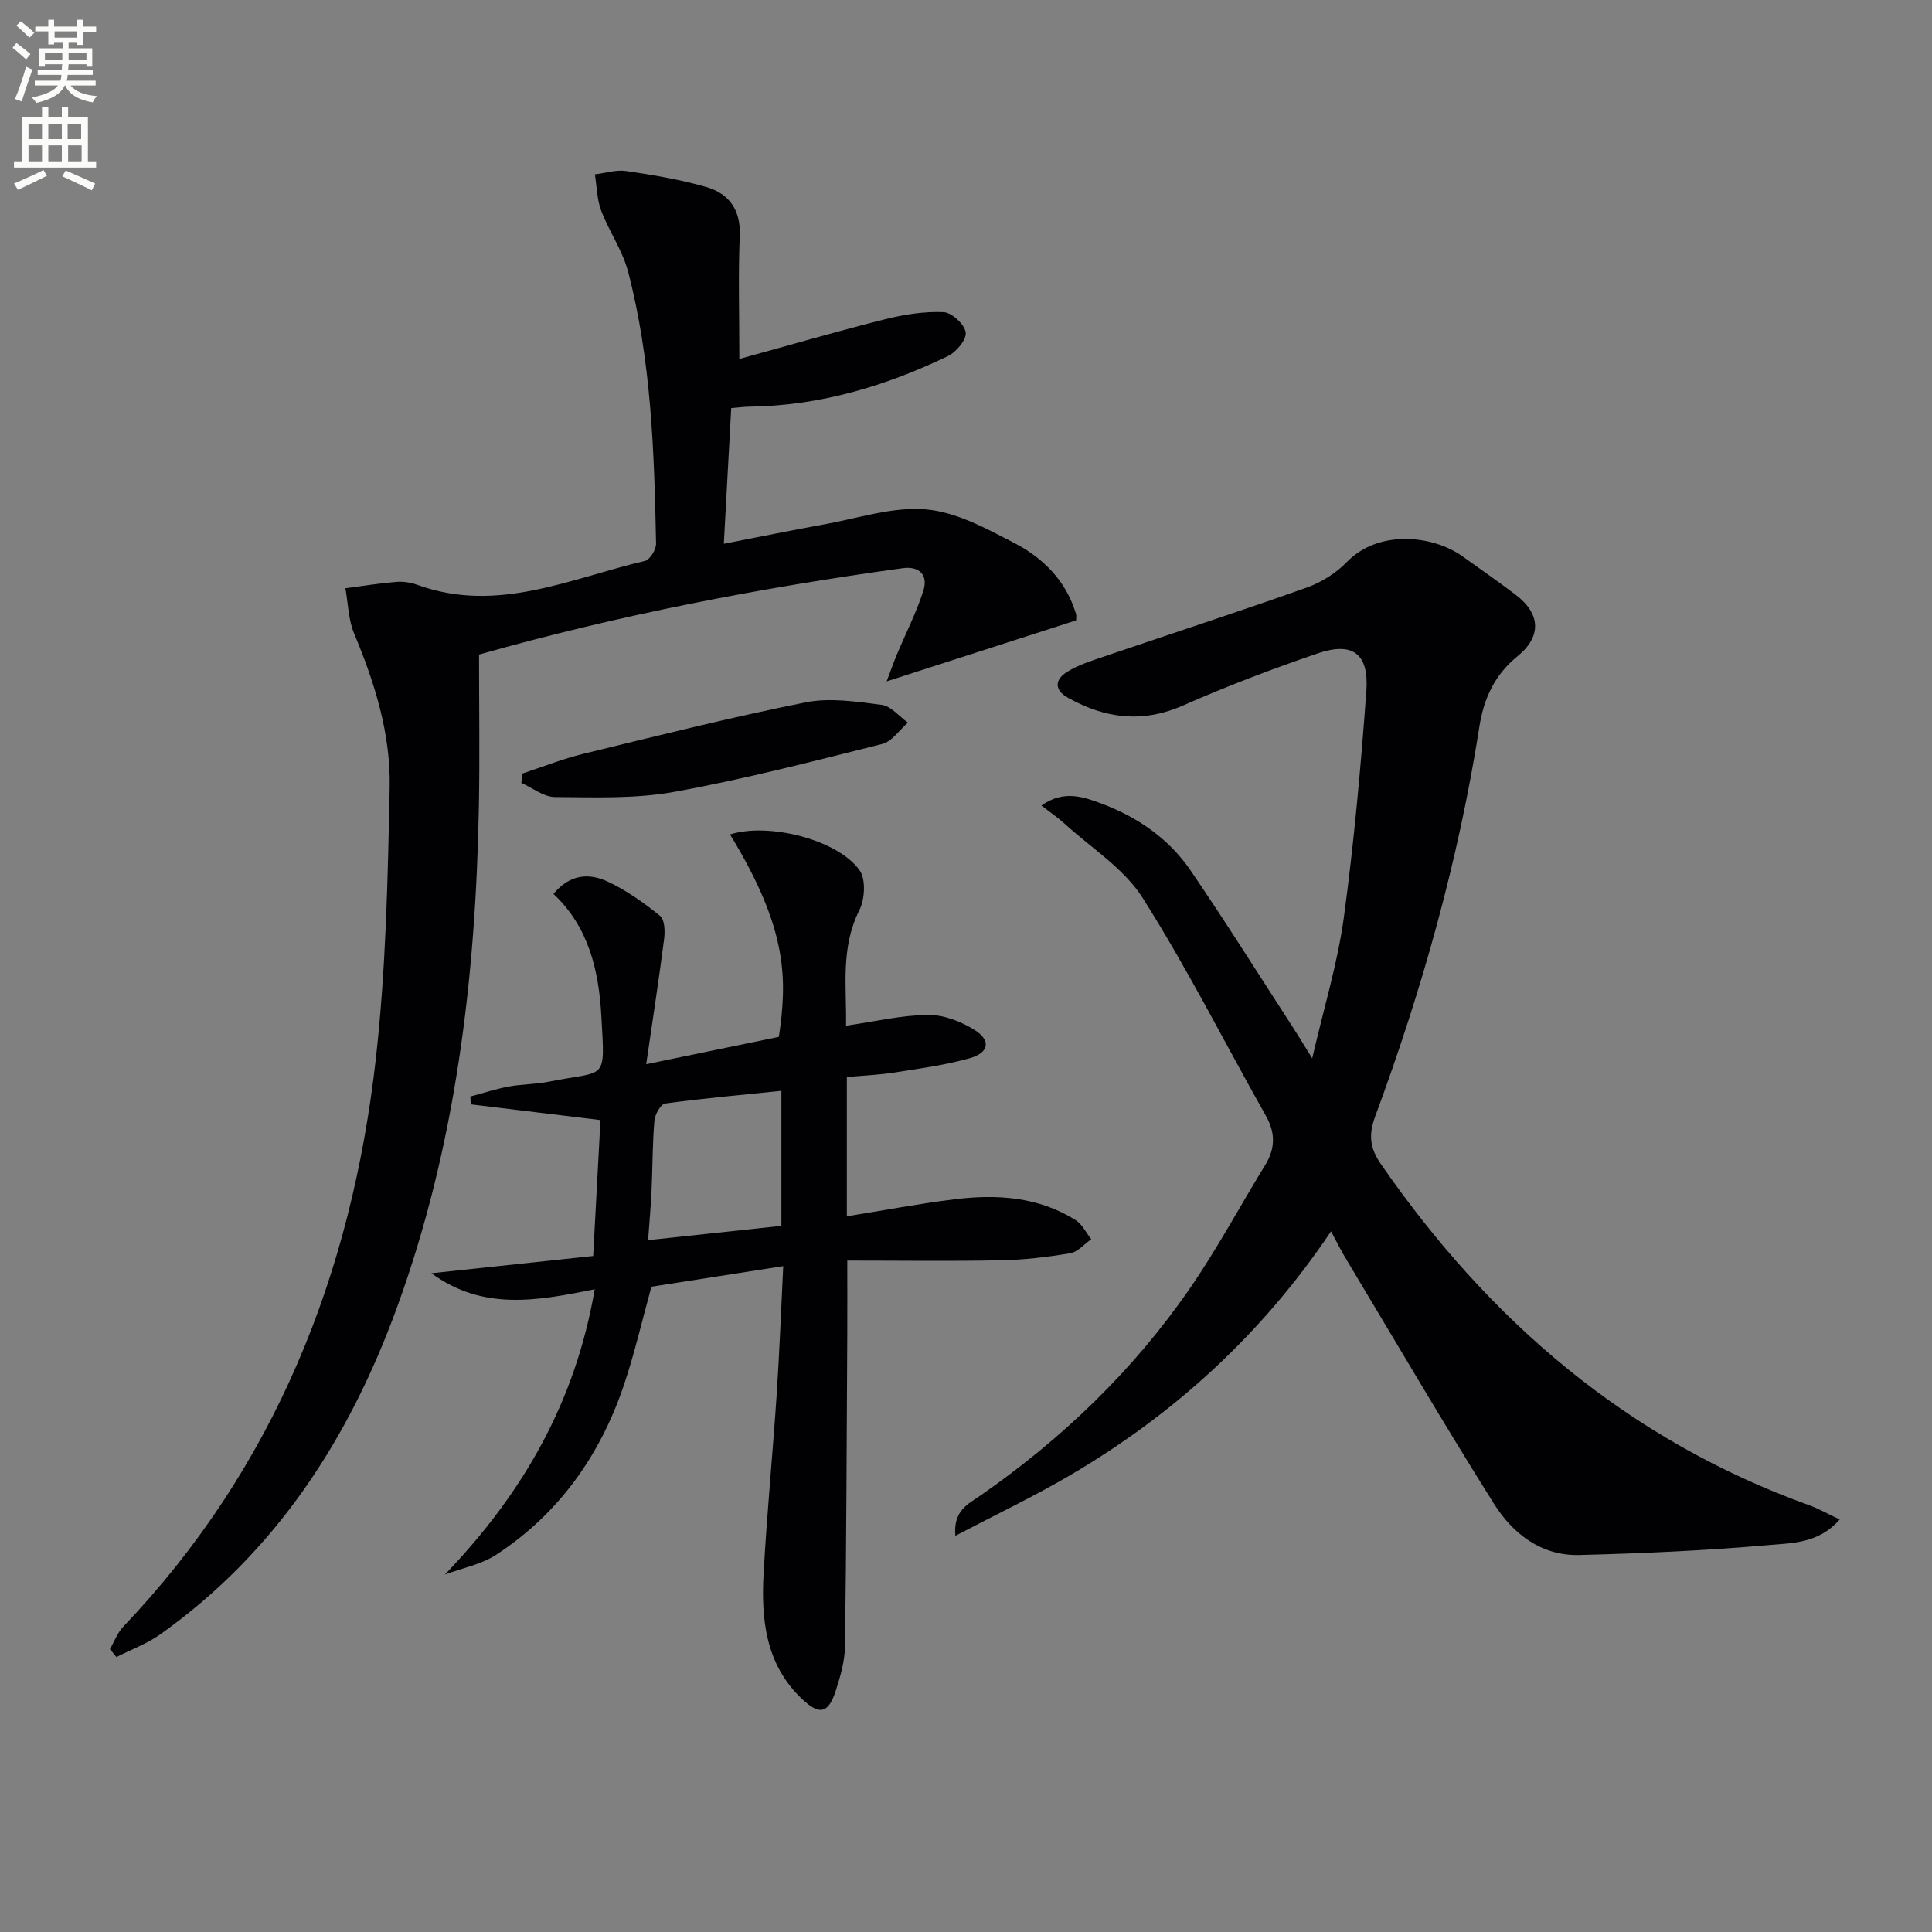
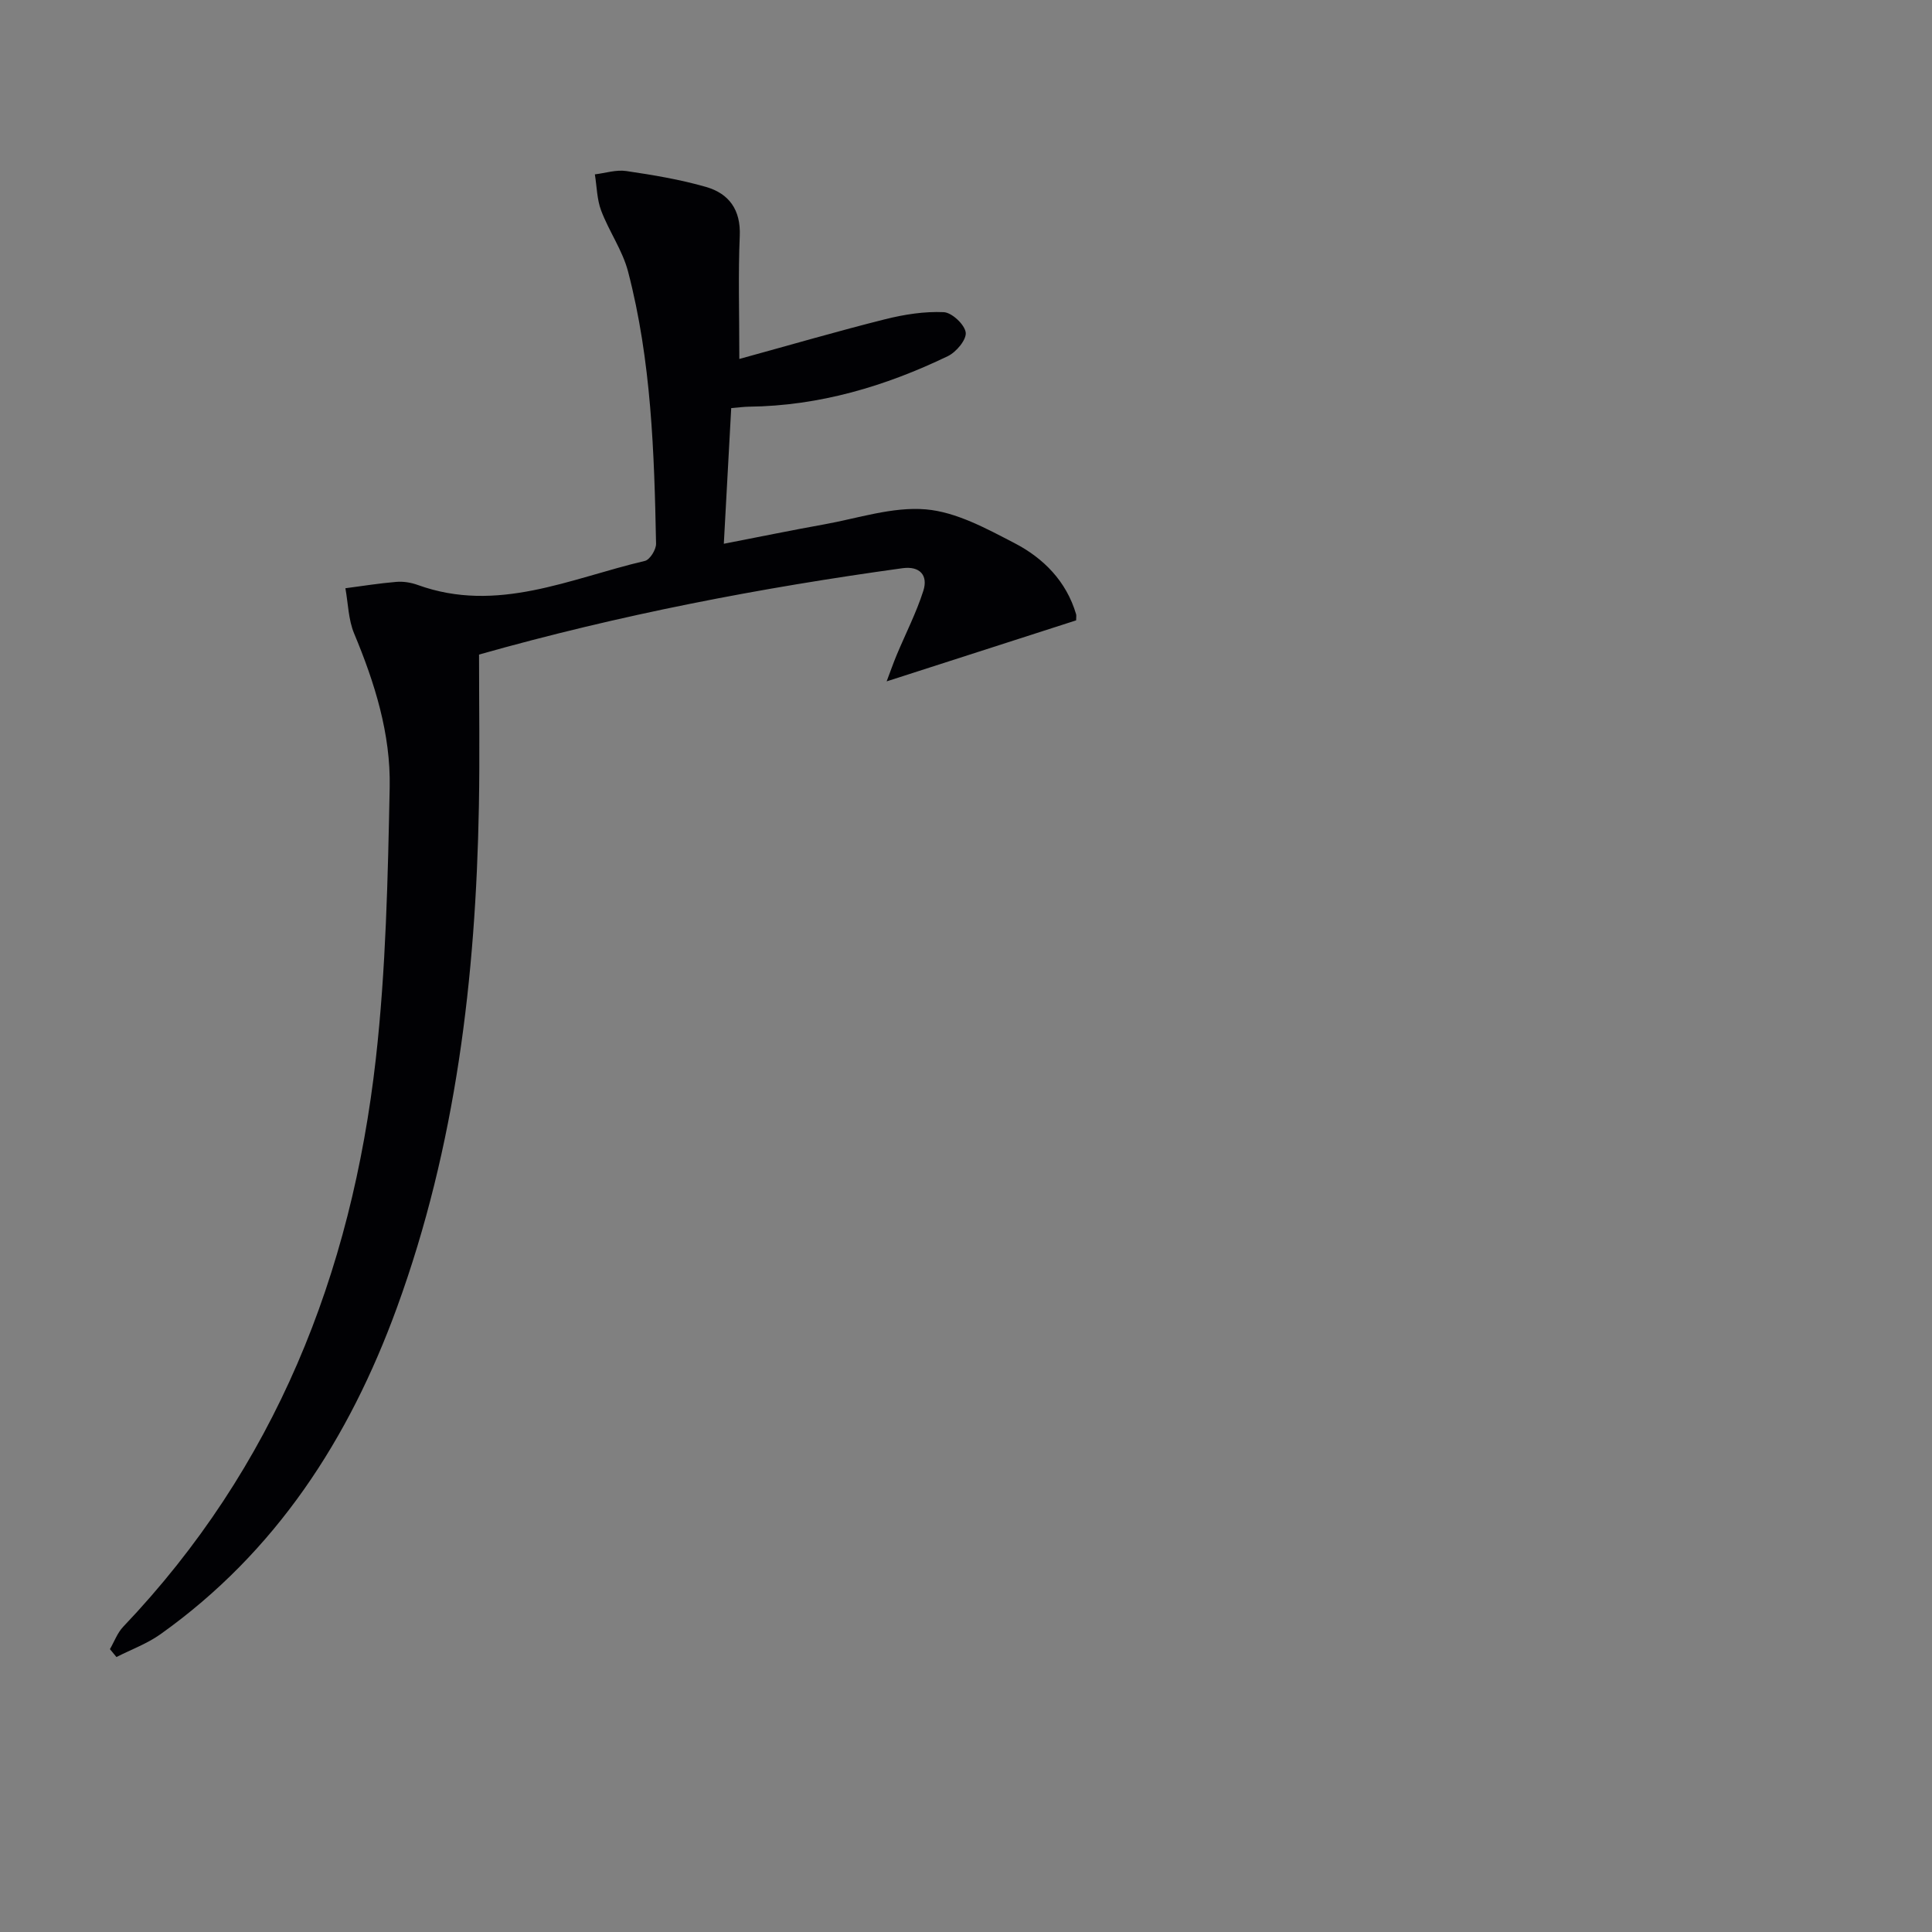
<svg xmlns="http://www.w3.org/2000/svg" enable-background="new 0 0 400 400" viewBox="0 0 400 400">
  <rect x="0" y="0" width="400" height="400" fill="#808080" stroke="none" />
-   <path d="m2.6 9.9.8-1c.9.7 1.9 1.4 2.9 2.3l-.9 1.1c-1.1-1-2-1.8-2.8-2.4zm.5 10.6c.9-2.1 1.6-4.3 2.3-6.7.4.2.8.4 1.3.6-.7 2.1-1.5 4.3-2.2 6.6zm.3-15.2.9-.9c1 .8 2 1.6 2.8 2.4l-1 1c-.9-.9-1.8-1.7-2.7-2.5zm12.6-1.2h1.2v1.4h2.7v1.1h-2.7v2.7h-1.2v-.6h-1.8v1.3h4.9v3.8h-1.2v-.5h-3.7c0 .4-.1.9-.1 1.2h5.1v1h-5.2c0 .5-.1.9-.2 1.2h6v1h-5.2c1.1 1.3 2.9 2 5.5 2.2-.4.4-.7.8-.9 1.3-2.9-.5-4.8-1.6-5.7-3.5h-.1c-.8 1.7-2.7 2.9-5.9 3.6-.2-.4-.6-.8-.9-1.1 2.8-.6 4.6-1.4 5.4-2.5h-4.8v-1h5.3c.1-.3.2-.7.2-1.2h-4.9v-1h5c0-.4 0-.8.1-1.2h-3.6v.5h-1.2v-3.8h4.9v-1.3h-1.8v.5h-1.2v-2.7h-2.7v-1h2.7v-1.4h1.2v1.4h4.8zm-6.7 8.3h3.6c0-.4 0-.9 0-1.4h-3.6zm1.9-4.6h4.8v-1.3h-4.7v1.3zm6.7 3.2h-3.7v1.4h3.7z" fill="#fbfcfa" />
-   <path d="m8.7 22.1h1.3v2.2h2.8v-2.2h1.3v2.2h4.1v9.1h1.7v1.3h-17v-1.3h1.7v-9.1h4.1zm.3 13.1.7 1.2c-1.8.9-3.8 1.9-6 2.9-.2-.4-.5-.8-.8-1.3 2.3-1 4.4-1.9 6.1-2.8zm-3.1-6.4h2.8v-3.2h-2.8zm0 4.6h2.8v-3.3h-2.8zm4.1-4.6h2.8v-3.2h-2.8zm0 4.6h2.8v-3.3h-2.8zm3.6 1.9c2.1.9 4.1 1.8 6.1 2.7l-.7 1.4c-2.2-1.1-4.2-2-6.1-2.9zm3.2-9.7h-2.8v3.2h2.8zm-2.7 7.8h2.8v-3.3h-2.8z" fill="#fbfcfa" />
  <g fill="#010104">
-     <path d="m275.58 254.93c-14.28 21.25-32.35 37.76-53.89 50.42-7.53 4.43-15.44 8.19-23.89 12.62-.48-5.24 2.68-6.6 5.09-8.27 16.99-11.79 31.72-25.93 43.46-42.95 5.65-8.19 10.36-17.02 15.58-25.51 2.11-3.43 2.17-6.65.17-10.2-8.49-15.07-16.29-30.56-25.53-45.14-3.85-6.09-10.64-10.33-16.14-15.35-1.4-1.28-2.99-2.35-4.81-3.77 4.58-3.28 8.69-1.8 12.42-.41 7.46 2.78 13.97 7.27 18.49 13.9 7.31 10.72 14.21 21.72 21.27 32.61 1.06 1.63 2.06 3.3 3.88 6.24 2.43-10.53 5.25-19.68 6.53-29.04 2.12-15.61 3.54-31.33 4.68-47.04.56-7.74-2.85-10.23-10.09-7.76-9.41 3.22-18.74 6.76-27.83 10.77-8.43 3.72-16.15 2.72-23.85-1.58-3.01-1.68-2.64-3.83-.2-5.36 2.33-1.46 5.07-2.3 7.71-3.2 13.97-4.76 28.01-9.31 41.91-14.26 3.05-1.08 6.1-3.01 8.35-5.33 6.5-6.69 17.74-5.56 23.93-1.12 3.65 2.62 7.34 5.18 10.92 7.89 5.23 3.95 5.51 8.66.41 12.81-4.73 3.84-6.96 8.79-7.86 14.55-4.32 27.64-11.86 54.44-21.55 80.63-1.43 3.88-1.15 6.59 1.16 9.93 22.48 32.5 51.14 57.14 88.72 70.65 1.95.7 3.78 1.76 6.27 2.93-4.3 4.95-9.82 4.88-14.58 5.29-13.07 1.15-26.21 1.73-39.33 2.07-7.87.2-13.77-4.41-17.68-10.63-10.43-16.59-20.33-33.52-30.41-50.33-1.13-1.81-2.05-3.72-3.31-6.06z" />
    <path d="m153.07 74.32c10.85-2.98 20.5-5.8 30.25-8.24 3.92-.98 8.07-1.63 12.07-1.45 1.68.08 4.32 2.55 4.55 4.2.2 1.48-1.96 4.07-3.69 4.9-12.99 6.26-26.62 10.3-41.19 10.47-.98.01-1.95.15-3.67.29-.5 9.1-.99 18.13-1.53 28.09 7.53-1.46 14.13-2.82 20.76-4.01 7.02-1.26 14.18-3.7 21.07-3.11 6.29.54 12.54 3.97 18.36 6.99 5.99 3.11 10.72 7.88 12.74 14.7.09.3.01.64.01 1.29-12.7 4.09-25.49 8.2-39.23 12.63.81-2.14 1.4-3.84 2.09-5.49 1.85-4.42 4.06-8.73 5.51-13.27 1.02-3.21-.75-5.16-4.31-4.67-29.44 4.06-58.57 9.64-87.68 17.88 0 10.51.16 20.97-.03 31.42-.65 35.4-4.75 70.26-16.96 103.76-9.9 27.18-25.05 50.62-48.97 67.65-2.76 1.96-6.06 3.17-9.11 4.72-.45-.54-.9-1.09-1.35-1.63.9-1.56 1.54-3.37 2.75-4.64 31.41-32.98 47.27-73.02 52.3-117.57 2.1-18.62 2.49-37.47 2.87-56.24.22-11.04-3.09-21.61-7.36-31.83-1.2-2.87-1.24-6.24-1.81-9.37 3.52-.46 7.03-1.03 10.56-1.32 1.45-.12 3.04.14 4.42.64 16.49 5.97 31.58-1.36 47.03-4.98 1.03-.24 2.33-2.34 2.31-3.55-.37-18.95-.98-37.91-5.8-56.37-1.15-4.39-3.95-8.32-5.57-12.62-.88-2.33-.89-4.99-1.3-7.49 2.17-.26 4.41-1 6.5-.69 5.56.82 11.16 1.75 16.54 3.3 4.73 1.37 7.19 4.73 6.96 10.13-.34 7.85-.09 15.75-.09 25.48z" />
-     <path d="m92.11 325.99c16.31-16.99 27.01-35.79 31.02-59.06-11.89 2.4-23.14 4.51-33.81-3.32 10.97-1.17 21.94-2.34 33.49-3.57.51-9.61 1.01-18.82 1.51-28.14-9.2-1.12-18.02-2.19-26.85-3.26-.03-.54-.06-1.08-.09-1.62 2.63-.7 5.24-1.56 7.91-2.06 2.77-.51 5.64-.46 8.39-1.02 12.02-2.41 11.58.2 10.82-13.59-.52-9.42-2.63-18.45-9.91-25.27 3.57-4.3 7.6-4.26 11.3-2.52 3.86 1.81 7.44 4.37 10.77 7.06.96.78 1.04 3.19.84 4.77-1.07 8.33-2.35 16.62-3.71 25.94 9.81-2.02 18.66-3.85 27.47-5.66 1.7-11.74 1.99-22.14-10.12-41.9 7.85-2.53 22.24 1 26.82 7.4 1.34 1.87 1.1 6.02-.05 8.3-3.93 7.8-2.6 15.9-2.75 23.89 5.81-.84 11.35-2.16 16.91-2.24 3.24-.05 6.85 1.34 9.66 3.09 3.48 2.16 3.07 4.73-.89 5.86-5.07 1.44-10.35 2.15-15.58 2.97-3.24.51-6.55.64-9.93.95v28.83c7.62-1.22 14.94-2.61 22.31-3.52 8.73-1.08 17.33-.54 25.04 4.3 1.37.86 2.18 2.62 3.25 3.96-1.44 1.01-2.78 2.64-4.35 2.91-4.73.79-9.54 1.37-14.33 1.46-10.48.21-20.96.06-31.83.06 0 5.17.02 10.08 0 15-.12 21.61-.18 43.22-.47 64.82-.04 3.09-.95 6.24-1.91 9.21-1.53 4.75-3.36 5.2-7.06 1.67-7.43-7.07-8.41-16.34-7.89-25.81.68-12.43 1.89-24.84 2.72-37.27.57-8.6.89-17.21 1.35-26.47-9.52 1.49-18.43 2.88-27.29 4.26-1.94 7-3.51 13.94-5.79 20.63-4.92 14.41-13.41 26.36-26.24 34.79-3.13 2.08-7.13 2.82-10.73 4.17zm69.67-100.15c-8.32.86-16.22 1.56-24.06 2.63-.92.13-2.12 2.25-2.23 3.53-.41 4.79-.37 9.62-.59 14.42-.15 3.34-.46 6.68-.72 10.34 9.76-1.05 18.59-1.99 27.6-2.96 0-9.29 0-18.21 0-27.96z" />
-     <path d="m108.16 160.15c4.2-1.38 8.33-3.04 12.61-4.08 15.31-3.73 30.61-7.57 46.05-10.66 5.03-1 10.55-.14 15.75.53 1.93.25 3.61 2.4 5.4 3.68-1.76 1.52-3.3 3.91-5.32 4.41-14.29 3.59-28.58 7.3-43.07 9.92-8.05 1.46-16.46 1.12-24.71 1.07-2.32-.02-4.62-1.9-6.93-2.93.09-.63.16-1.29.22-1.94z" />
  </g>
</svg>